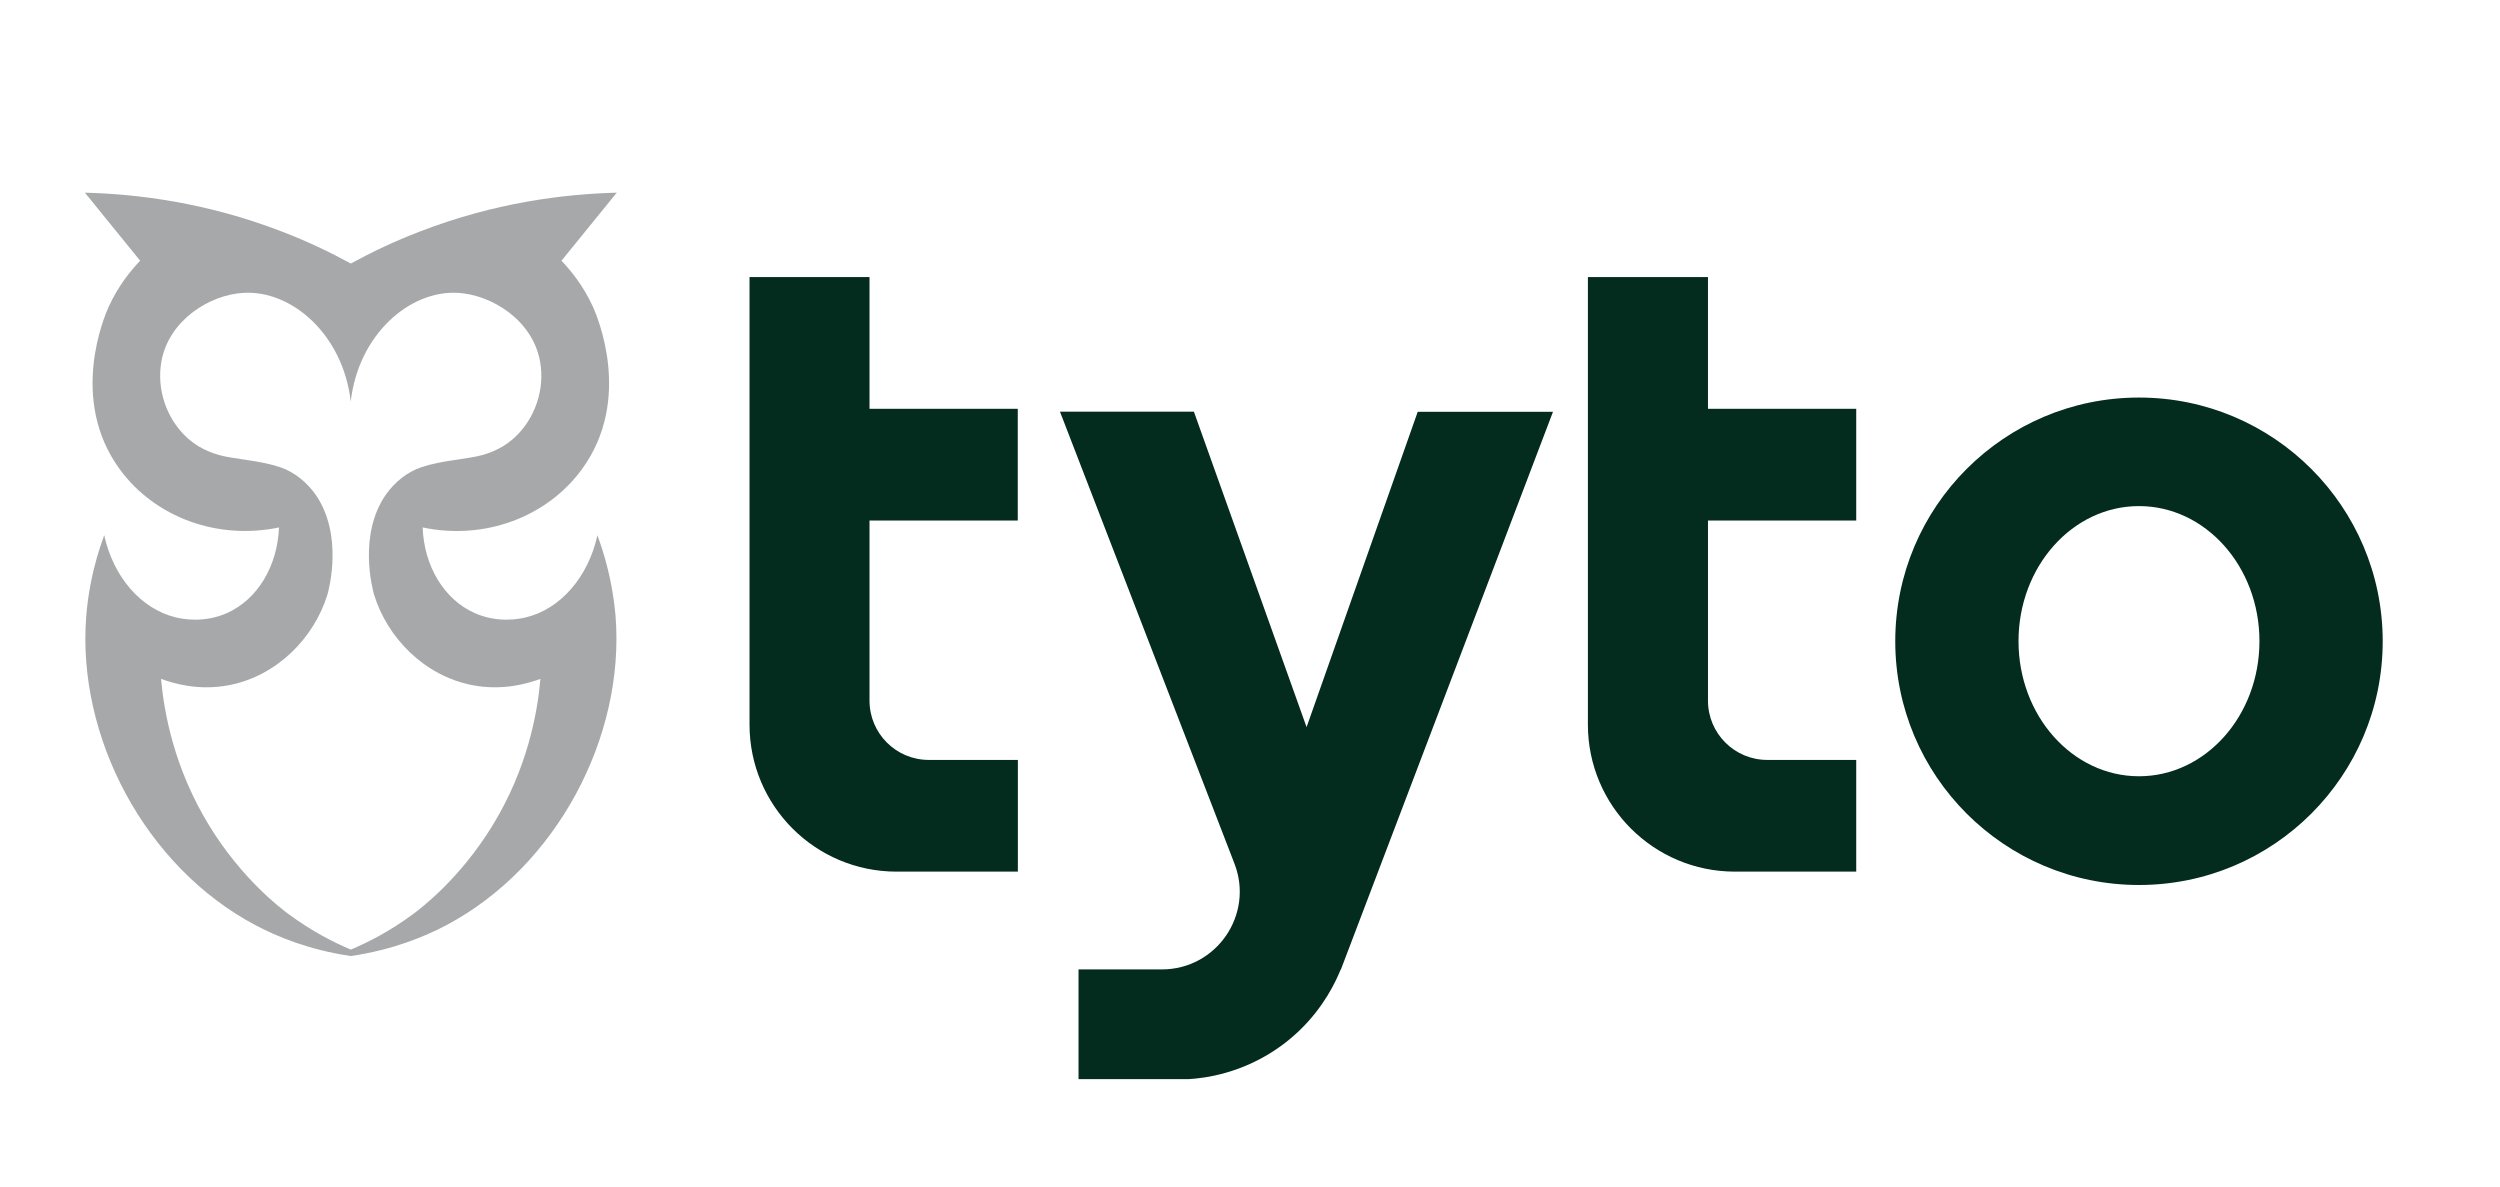
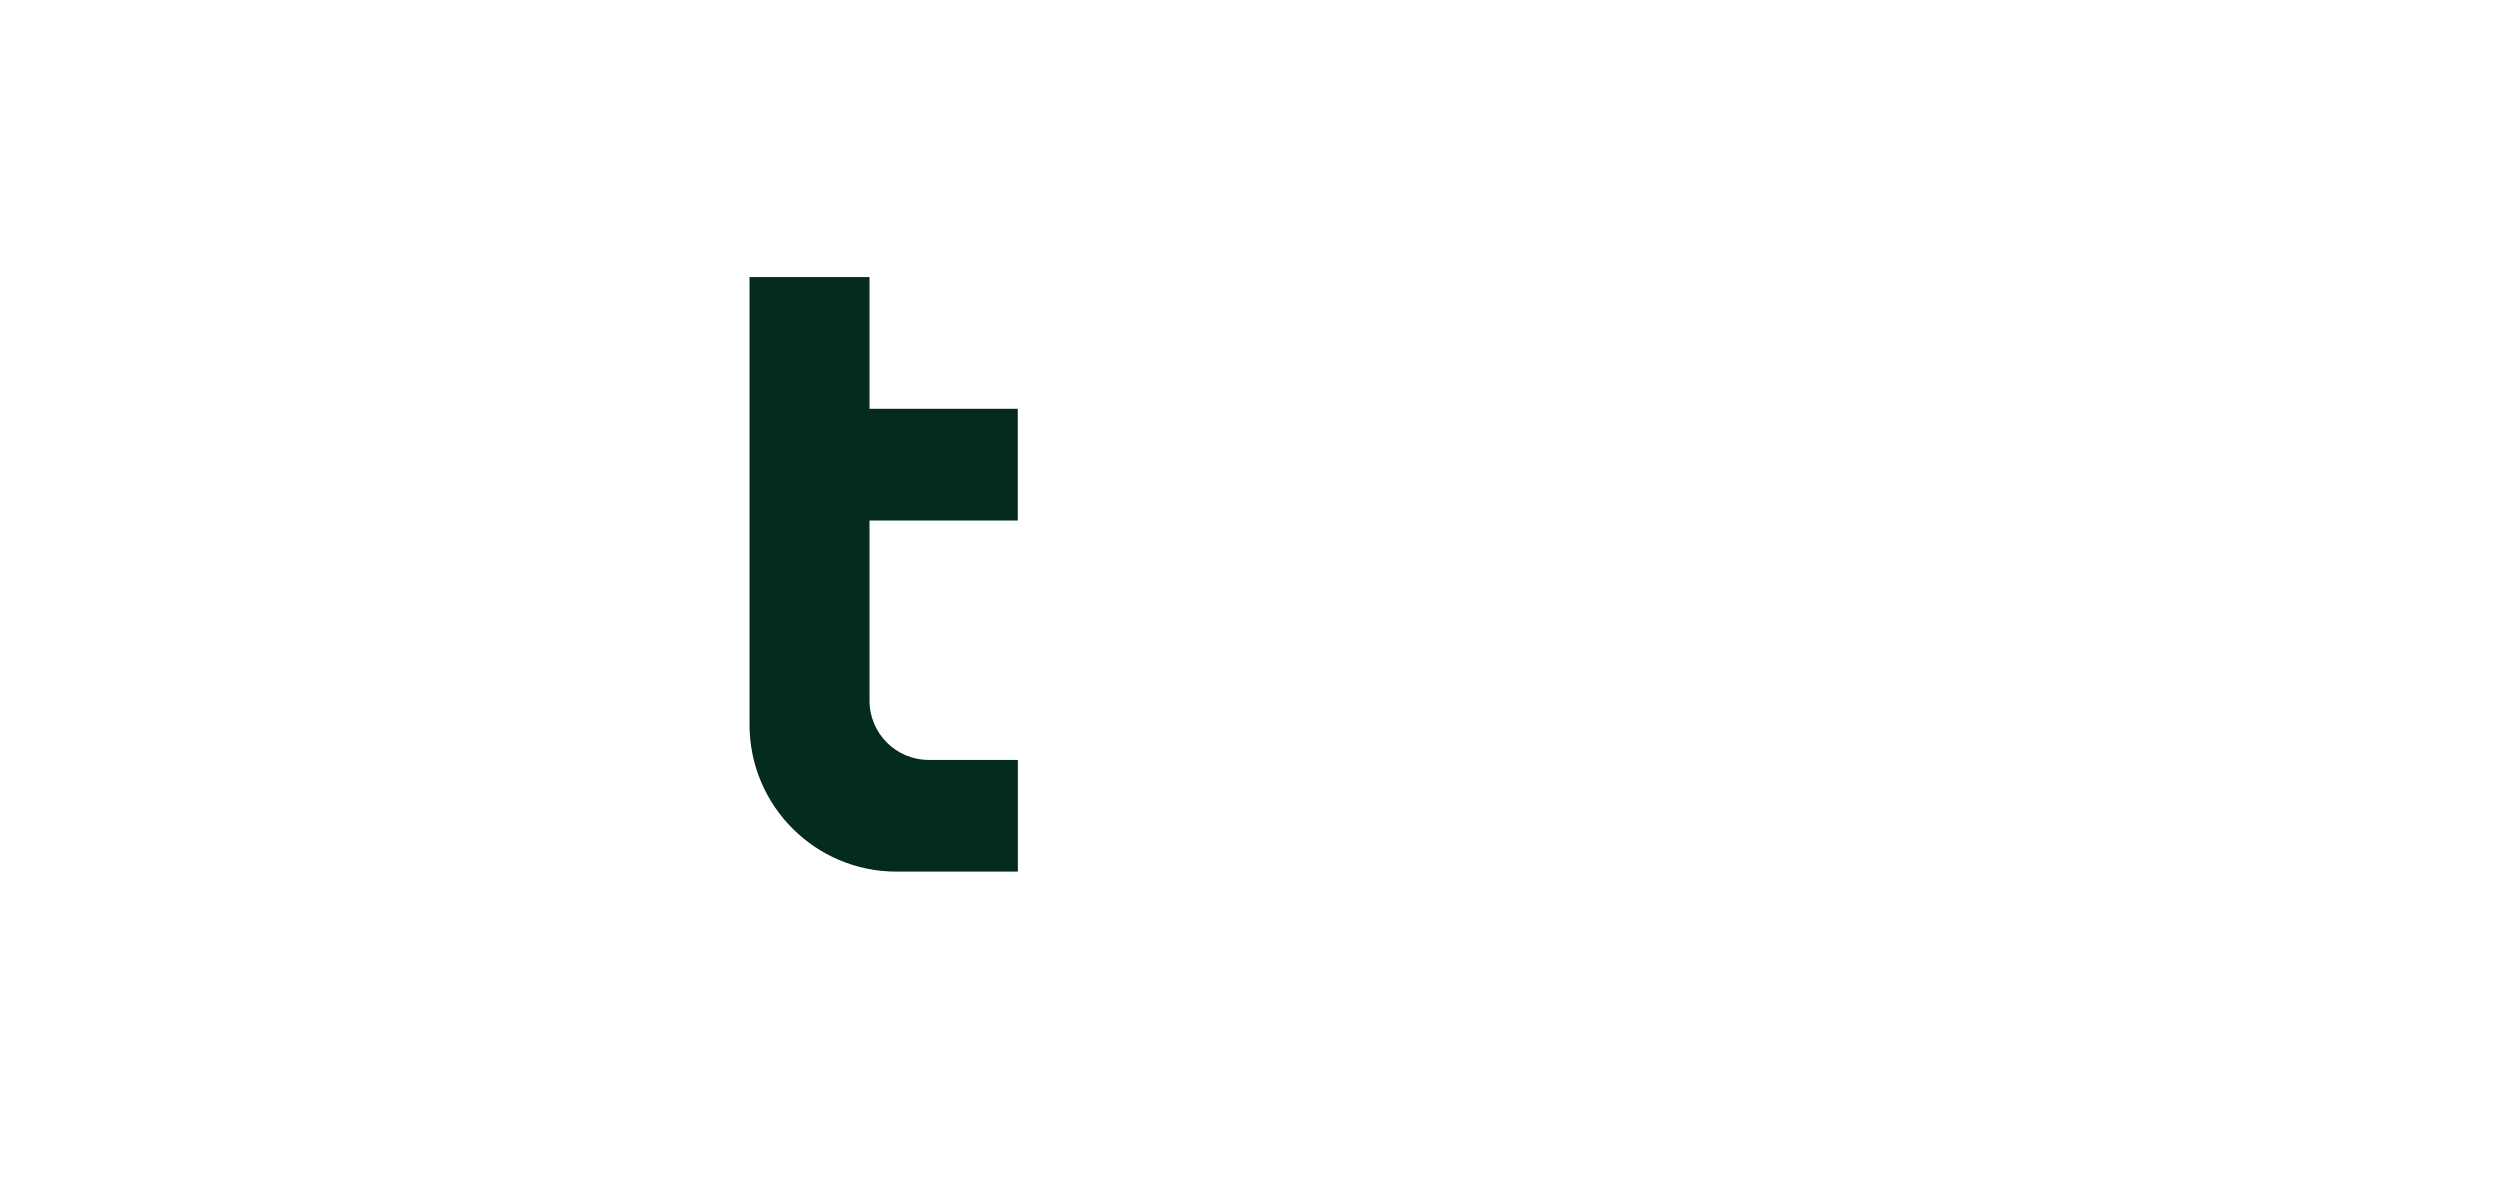
<svg xmlns="http://www.w3.org/2000/svg" version="1.1" id="Camada_1" x="0px" y="0px" viewBox="0 0 260.03 123.44" style="enable-background:new 0 0 260.03 123.44;" xml:space="preserve">
  <style type="text/css">
	.st0{fill:#A6A8AA;}
	.st1{fill:#032C1E;}
	.st2{fill:#1D1D1B;}
	.st3{fill:#FFFFFF;}
	.st4{fill:#ECECEC;}
	.st5{fill:#3C3C3B;}
</style>
  <g>
-     <path class="st0" d="M62.14,55.67c-0.95,4.32-3.81,7.67-7.46,8.55c-0.76,0.18-2.94,0.59-5.3-0.45c-3.18-1.41-5.27-4.87-5.42-8.91   c6.39,1.35,12.91-1.04,16.57-6.06c5.32-7.29,1.56-15.95,1.15-16.88c-1.01-2.21-2.31-3.79-3.28-4.8c1.92-2.36,3.83-4.73,5.75-7.08   c-5.46,0.14-12.65,1.02-20.45,4.03c-2.67,1.02-5.07,2.17-7.21,3.34c-2.14-1.17-4.54-2.32-7.21-3.34   c-7.81-3.01-14.99-3.89-20.45-4.03c1.92,2.35,3.83,4.72,5.75,7.08c-0.97,1.01-2.28,2.6-3.28,4.8c-0.41,0.92-4.17,9.58,1.15,16.88   c3.66,5.02,10.19,7.4,16.57,6.06c-0.16,4.04-2.24,7.5-5.42,8.91c-2.35,1.04-4.54,0.63-5.3,0.45c-3.65-0.88-6.51-4.23-7.46-8.55   c-1.24,3.37-1.7,6.28-1.87,8.44c-0.98,12.52,6.1,26.03,17.62,32.13c2.22,1.17,5.52,2.56,9.91,3.2c4.39-0.65,7.69-2.03,9.91-3.2   c11.52-6.1,18.6-19.61,17.62-32.13C63.84,61.95,63.38,59.04,62.14,55.67z M51.21,85.89c-3.36,5.48-7.36,8.53-8.25,9.19   c-2.44,1.81-4.74,2.96-6.47,3.69c-1.73-0.73-4.03-1.88-6.47-3.69c-0.9-0.66-4.89-3.71-8.25-9.19c-3.68-6-4.71-11.82-5.02-15.28   c1.29,0.48,3.93,1.27,7.1,0.65c5.01-0.98,8.82-4.95,10.19-9.37c0.2-0.65,1.67-6.3-1.22-10.45c-0.9-1.28-2.18-2.33-3.67-2.84   c-1.1-0.37-2.24-0.57-3.38-0.74c-0.6-0.1-1.21-0.18-1.81-0.28c-1.58-0.25-3.06-0.82-4.28-1.86c-0.08-0.07-0.16-0.14-0.25-0.22   c-2.14-1.98-3.16-5.06-2.64-7.92c0.78-4.28,5.02-6.93,8.54-7.12c5.04-0.29,10.36,4.36,11.15,11.31c0.79-6.95,6.11-11.6,11.15-11.31   c3.52,0.2,7.76,2.84,8.54,7.12c0.53,2.86-0.5,5.95-2.64,7.92c-0.09,0.08-0.17,0.15-0.25,0.22c-1.22,1.04-2.7,1.61-4.28,1.86   c-0.6,0.1-1.2,0.18-1.81,0.28c-1.14,0.17-2.28,0.37-3.38,0.74c-1.49,0.51-2.77,1.56-3.67,2.84c-2.89,4.14-1.42,9.8-1.22,10.45   c1.37,4.42,5.18,8.39,10.19,9.37c3.17,0.62,5.81-0.17,7.1-0.65C55.91,74.08,54.89,79.9,51.21,85.89z" />
    <g>
      <path class="st1" d="M90.44,28.82H77.96v46.55c0,8.44,6.84,15.29,15.29,15.29h12.62V79.04H96.6c-3.4,0-6.16-2.76-6.16-6.16V54.14    h15.42V42.52H90.44V28.82z" />
-       <path class="st1" d="M177.65,28.82h-12.49v46.55c0,8.44,6.84,15.29,15.29,15.29h12.62V79.04h-9.26c-3.4,0-6.16-2.76-6.16-6.16    V54.14h15.42V42.52h-15.42V28.82z" />
-       <path class="st1" d="M135.9,75.63l-11.72-32.81h-13.93c6.05,15.67,12.1,31.34,18.15,47.01c2.05,5.3-1.87,11-7.55,11h-8.67v11.41    h11.5c1.62-0.1,5.61-0.58,9.56-3.45c0.69-0.5,1.31-1.03,1.87-1.56c2.61-2.49,3.84-5.16,4.34-6.4v0.06    c7.36-19.35,14.72-38.71,22.08-58.06h-14.07L135.9,75.63z" />
-       <path class="st1" d="M222.48,41.35c-14,0-25.35,11.35-25.35,25.35s11.35,25.35,25.35,25.35c14,0,25.35-11.35,25.35-25.35    S236.48,41.35,222.48,41.35z M222.48,80.74c-6.92,0-12.53-6.29-12.53-14.05s5.61-14.05,12.53-14.05s12.53,6.29,12.53,14.05    S229.4,80.74,222.48,80.74z" />
    </g>
  </g>
</svg>